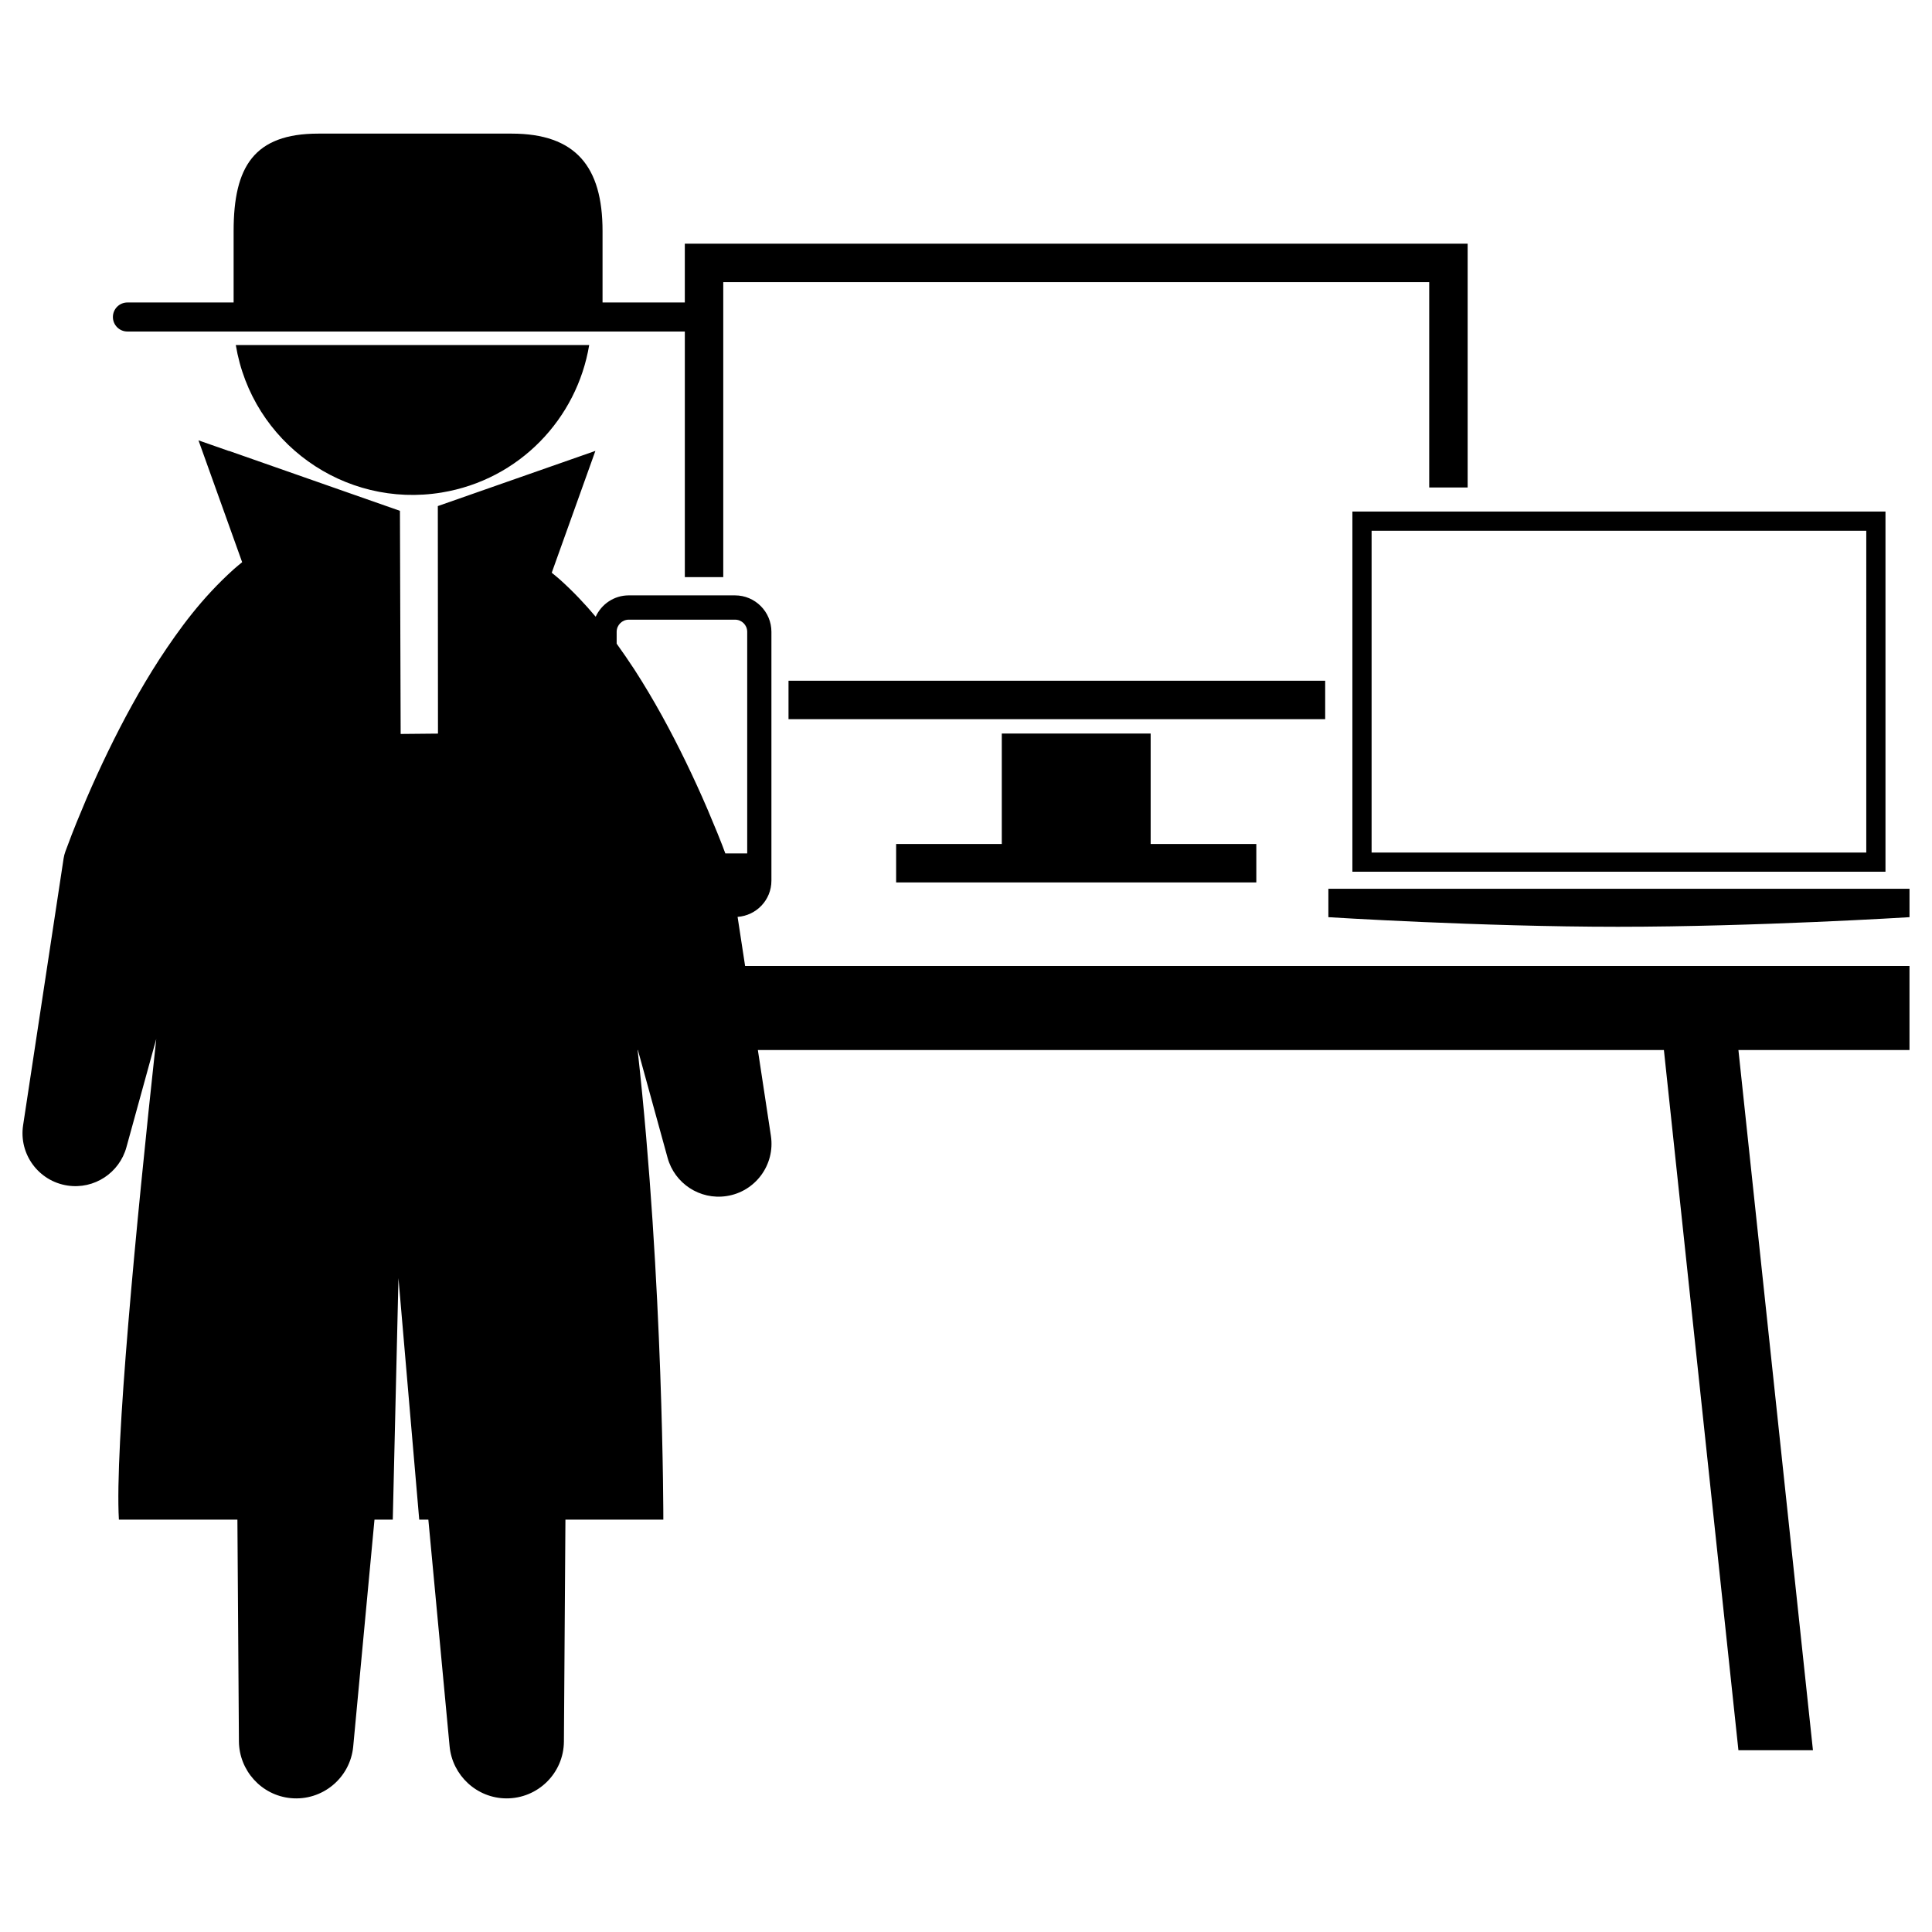
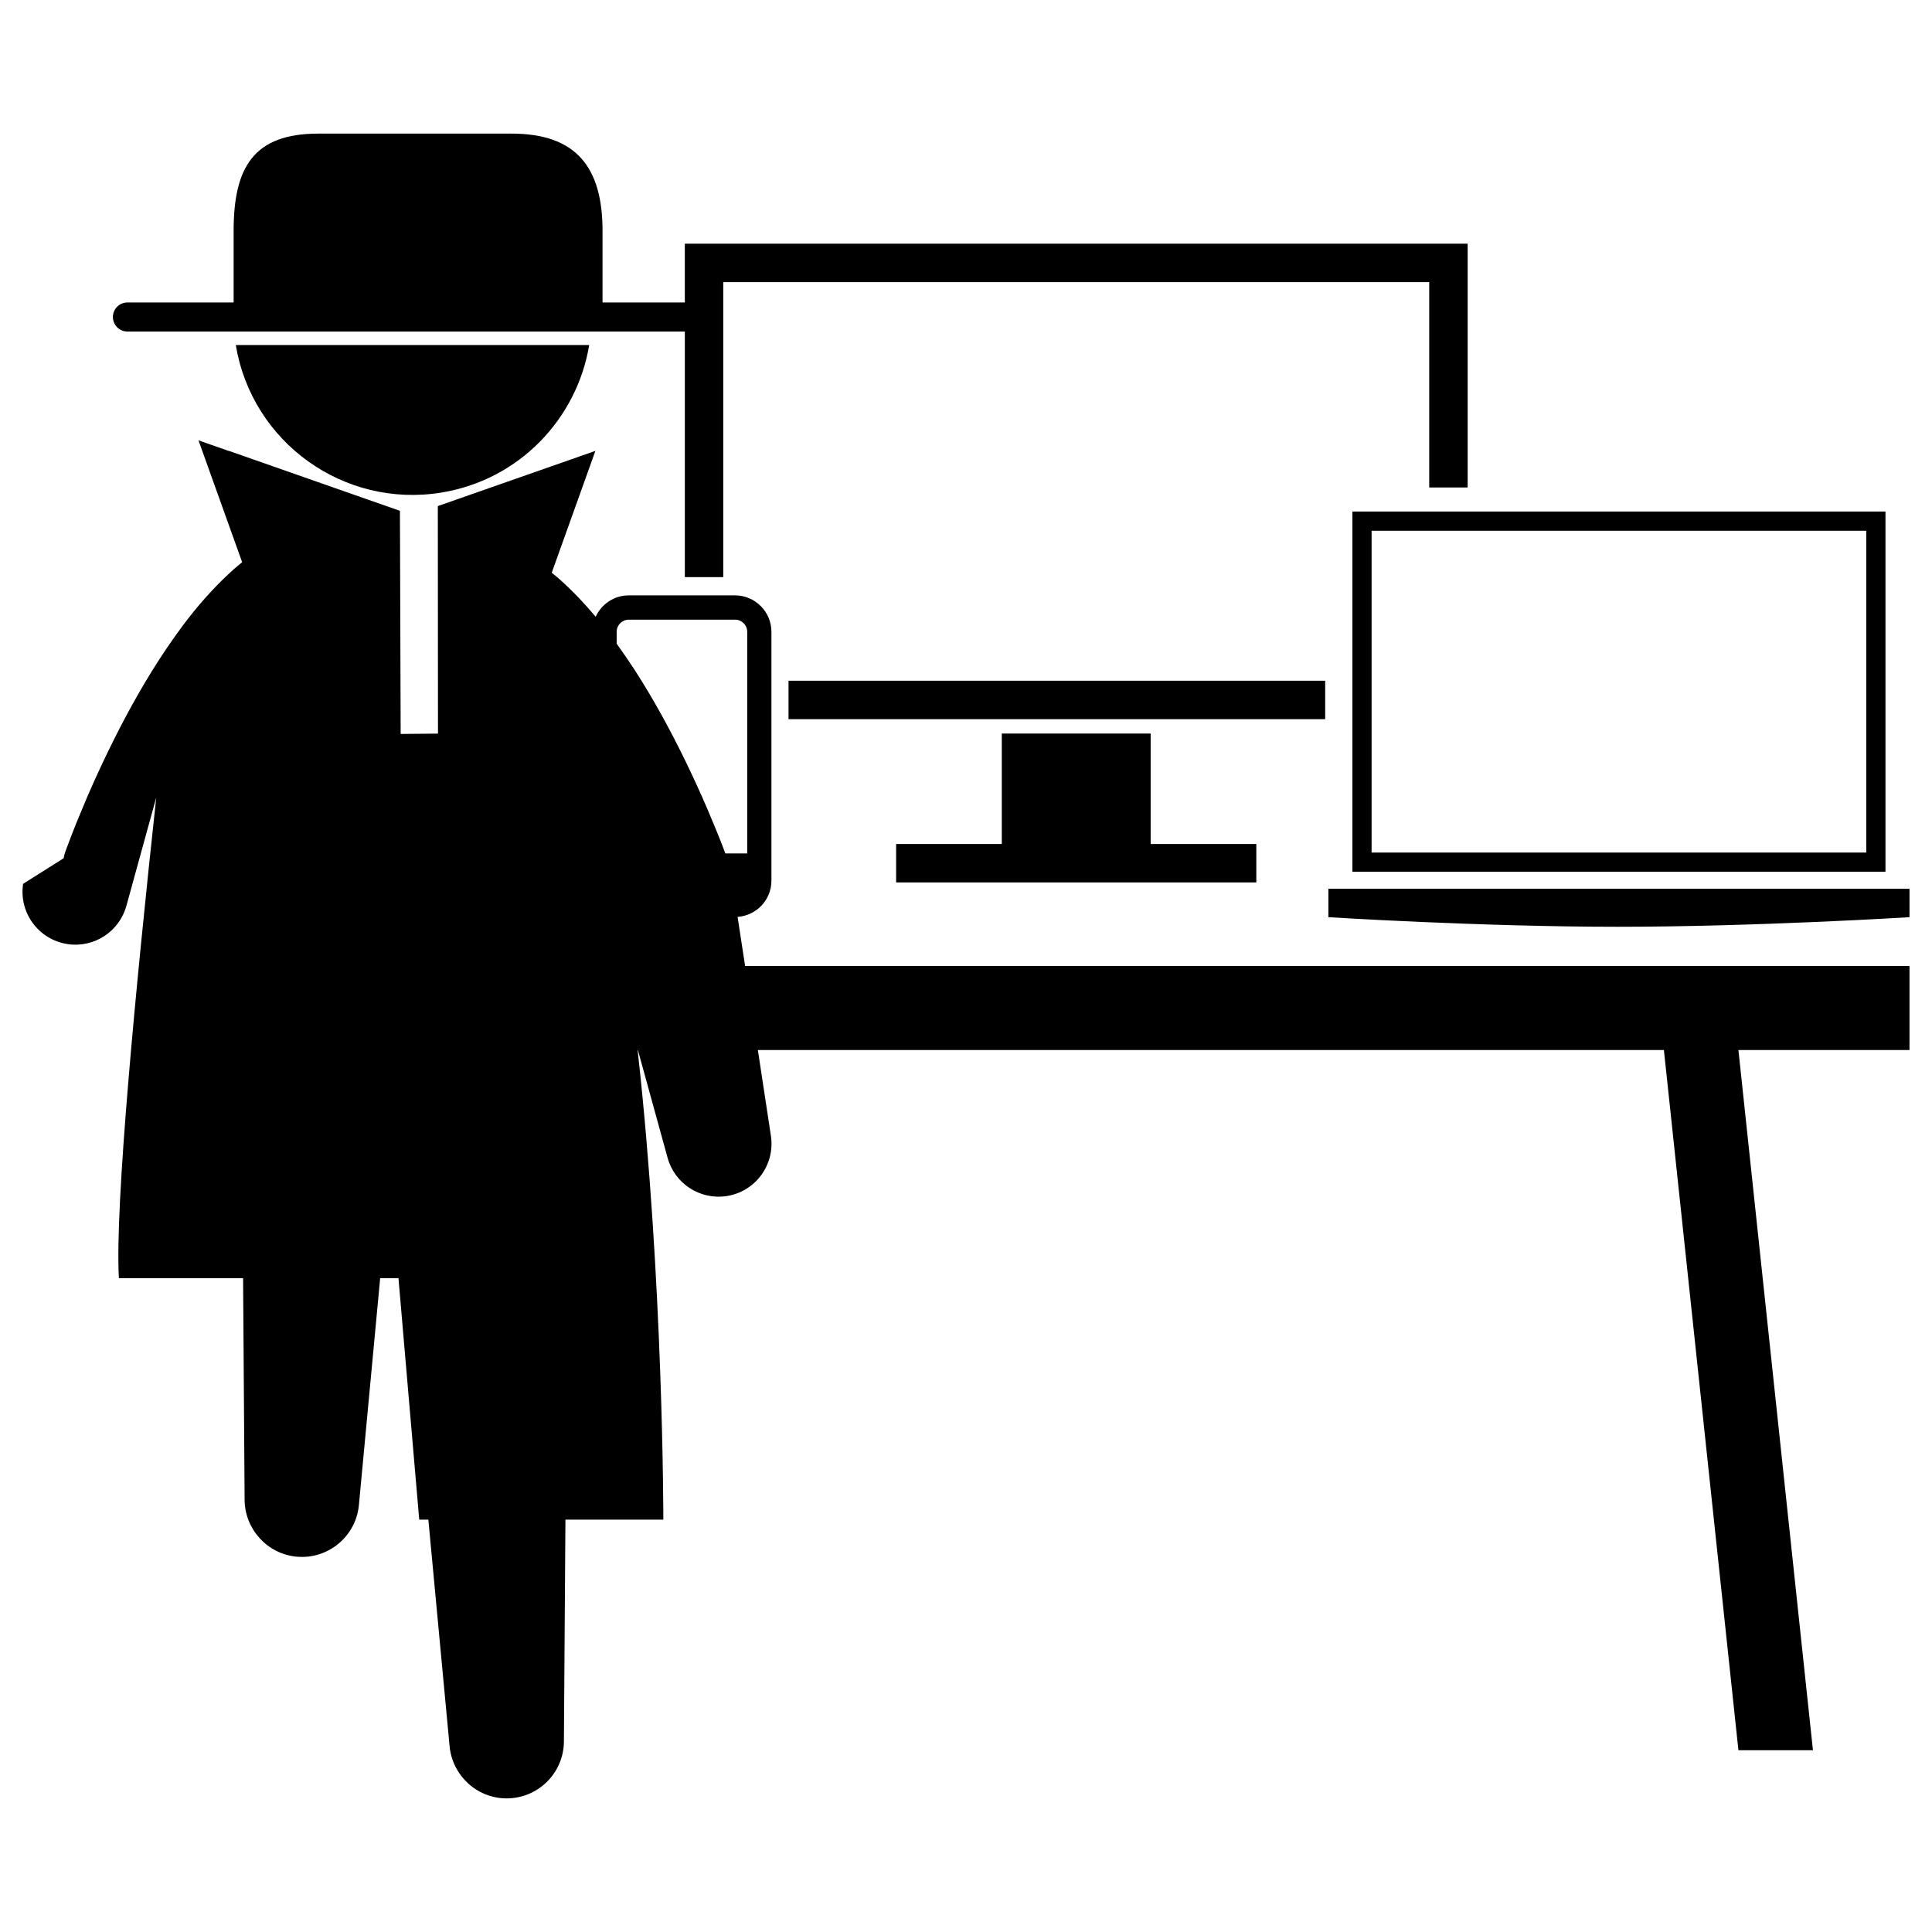
<svg xmlns="http://www.w3.org/2000/svg" version="1.1" id="Layer_1" x="0px" y="0px" width="126px" height="126px" viewBox="0 0 126 126" enable-background="new 0 0 126 126" xml:space="preserve">
-   <path d="M15.378,22.501h23.048c-0.796,4.802-4.551,8.785-9.62,9.62C22.441,33.17,16.432,28.864,15.378,22.501z M48.594,63h75.938  v5.479h-11.157l4.86,45.666h-4.86l-4.86-45.666H49.426l0.85,5.598c0.285,1.884-1.01,3.643-2.894,3.928  c-1.746,0.266-3.387-0.831-3.843-2.494l-1.937-7.031h-0.018c1.693,15.18,1.677,30.625,1.677,30.625h-6.385  c-0.054,7.814-0.099,14.472-0.099,14.472c-0.014,2.063-1.698,3.723-3.762,3.709c-1.93-0.014-3.51-1.506-3.692-3.386  c0,0-0.642-6.849-1.387-14.795h-0.595l-1.354-15.748l-0.371,15.748h-1.193c-0.746,7.946-1.387,14.795-1.387,14.795  c-0.193,2.054-2.014,3.563-4.068,3.37c-1.922-0.181-3.367-1.805-3.386-3.693c0,0-0.046-6.657-0.099-14.472H7.754  c-0.274-4.677,1.099-19.013,2.437-31.35l-1.947,7.068c-0.456,1.664-2.096,2.76-3.842,2.495c-1.885-0.286-3.18-2.045-2.895-3.929  L4.15,55.973c0.022-0.143,0.062-0.297,0.114-0.438l0.018-0.048l0.4-1.063l0.314-0.79l0.648-1.556c0.443-1.029,0.91-2.05,1.402-3.065  c0.986-2.029,2.071-4.039,3.357-6.03c1.305-1.986,2.746-3.973,4.861-5.876c0.168-0.148,0.35-0.295,0.529-0.442l-2.848-7.946  l1.991,0.697l-0.003-0.01l11.15,3.909l0.047,14.552l2.434-0.023l-0.01-14.839l10.276-3.599l-2.847,7.946  c0.179,0.146,0.361,0.294,0.529,0.441c0.886,0.797,1.648,1.608,2.337,2.429c0.375-0.818,1.197-1.393,2.157-1.393h6.928  c1.312,0,2.376,1.066,2.376,2.377v16.232c0,1.253-0.976,2.271-2.206,2.359L48.594,63z M48.731,55.659V41.206  c0-0.438-0.354-0.793-0.793-0.793h-6.928c-0.438,0-0.793,0.355-0.793,0.793v0.773c0.405,0.563,0.789,1.126,1.16,1.69  c1.285,1.991,2.37,4,3.357,6.03c0.492,1.016,0.959,2.036,1.401,3.065l0.649,1.556l0.314,0.79l0.206,0.548H48.731z M8.31,21.621  h36.353V37.64h2.506V18.398H93.21v13.396h2.506V15.893H44.662v3.834h-5.366V15.06c0-4.188-1.747-6.346-5.935-6.346H20.759  c-4.188,0-5.523,2.158-5.523,6.346v4.667H8.31c-0.523,0-0.947,0.424-0.947,0.947S7.786,21.621,8.31,21.621z M86.425,44.396h-35  v2.506h35V44.396z M65.334,47.841v7.203h-6.891v2.506h23.491v-2.506h-6.891v-7.203H65.334z M88.199,33.361h34.767v23.491H88.199  V33.361z M89.452,55.601h32.262V34.614H89.452V55.601z M86.633,57.963v1.853c0,0,9.919,0.626,18.879,0.626  c8.959,0,19.021-0.626,19.021-0.626v-1.853H86.633z" />
+   <path d="M15.378,22.501h23.048c-0.796,4.802-4.551,8.785-9.62,9.62C22.441,33.17,16.432,28.864,15.378,22.501z M48.594,63h75.938  v5.479h-11.157l4.86,45.666h-4.86l-4.86-45.666H49.426l0.85,5.598c0.285,1.884-1.01,3.643-2.894,3.928  c-1.746,0.266-3.387-0.831-3.843-2.494l-1.937-7.031h-0.018c1.693,15.18,1.677,30.625,1.677,30.625h-6.385  c-0.054,7.814-0.099,14.472-0.099,14.472c-0.014,2.063-1.698,3.723-3.762,3.709c-1.93-0.014-3.51-1.506-3.692-3.386  c0,0-0.642-6.849-1.387-14.795h-0.595l-1.354-15.748h-1.193c-0.746,7.946-1.387,14.795-1.387,14.795  c-0.193,2.054-2.014,3.563-4.068,3.37c-1.922-0.181-3.367-1.805-3.386-3.693c0,0-0.046-6.657-0.099-14.472H7.754  c-0.274-4.677,1.099-19.013,2.437-31.35l-1.947,7.068c-0.456,1.664-2.096,2.76-3.842,2.495c-1.885-0.286-3.18-2.045-2.895-3.929  L4.15,55.973c0.022-0.143,0.062-0.297,0.114-0.438l0.018-0.048l0.4-1.063l0.314-0.79l0.648-1.556c0.443-1.029,0.91-2.05,1.402-3.065  c0.986-2.029,2.071-4.039,3.357-6.03c1.305-1.986,2.746-3.973,4.861-5.876c0.168-0.148,0.35-0.295,0.529-0.442l-2.848-7.946  l1.991,0.697l-0.003-0.01l11.15,3.909l0.047,14.552l2.434-0.023l-0.01-14.839l10.276-3.599l-2.847,7.946  c0.179,0.146,0.361,0.294,0.529,0.441c0.886,0.797,1.648,1.608,2.337,2.429c0.375-0.818,1.197-1.393,2.157-1.393h6.928  c1.312,0,2.376,1.066,2.376,2.377v16.232c0,1.253-0.976,2.271-2.206,2.359L48.594,63z M48.731,55.659V41.206  c0-0.438-0.354-0.793-0.793-0.793h-6.928c-0.438,0-0.793,0.355-0.793,0.793v0.773c0.405,0.563,0.789,1.126,1.16,1.69  c1.285,1.991,2.37,4,3.357,6.03c0.492,1.016,0.959,2.036,1.401,3.065l0.649,1.556l0.314,0.79l0.206,0.548H48.731z M8.31,21.621  h36.353V37.64h2.506V18.398H93.21v13.396h2.506V15.893H44.662v3.834h-5.366V15.06c0-4.188-1.747-6.346-5.935-6.346H20.759  c-4.188,0-5.523,2.158-5.523,6.346v4.667H8.31c-0.523,0-0.947,0.424-0.947,0.947S7.786,21.621,8.31,21.621z M86.425,44.396h-35  v2.506h35V44.396z M65.334,47.841v7.203h-6.891v2.506h23.491v-2.506h-6.891v-7.203H65.334z M88.199,33.361h34.767v23.491H88.199  V33.361z M89.452,55.601h32.262V34.614H89.452V55.601z M86.633,57.963v1.853c0,0,9.919,0.626,18.879,0.626  c8.959,0,19.021-0.626,19.021-0.626v-1.853H86.633z" />
</svg>